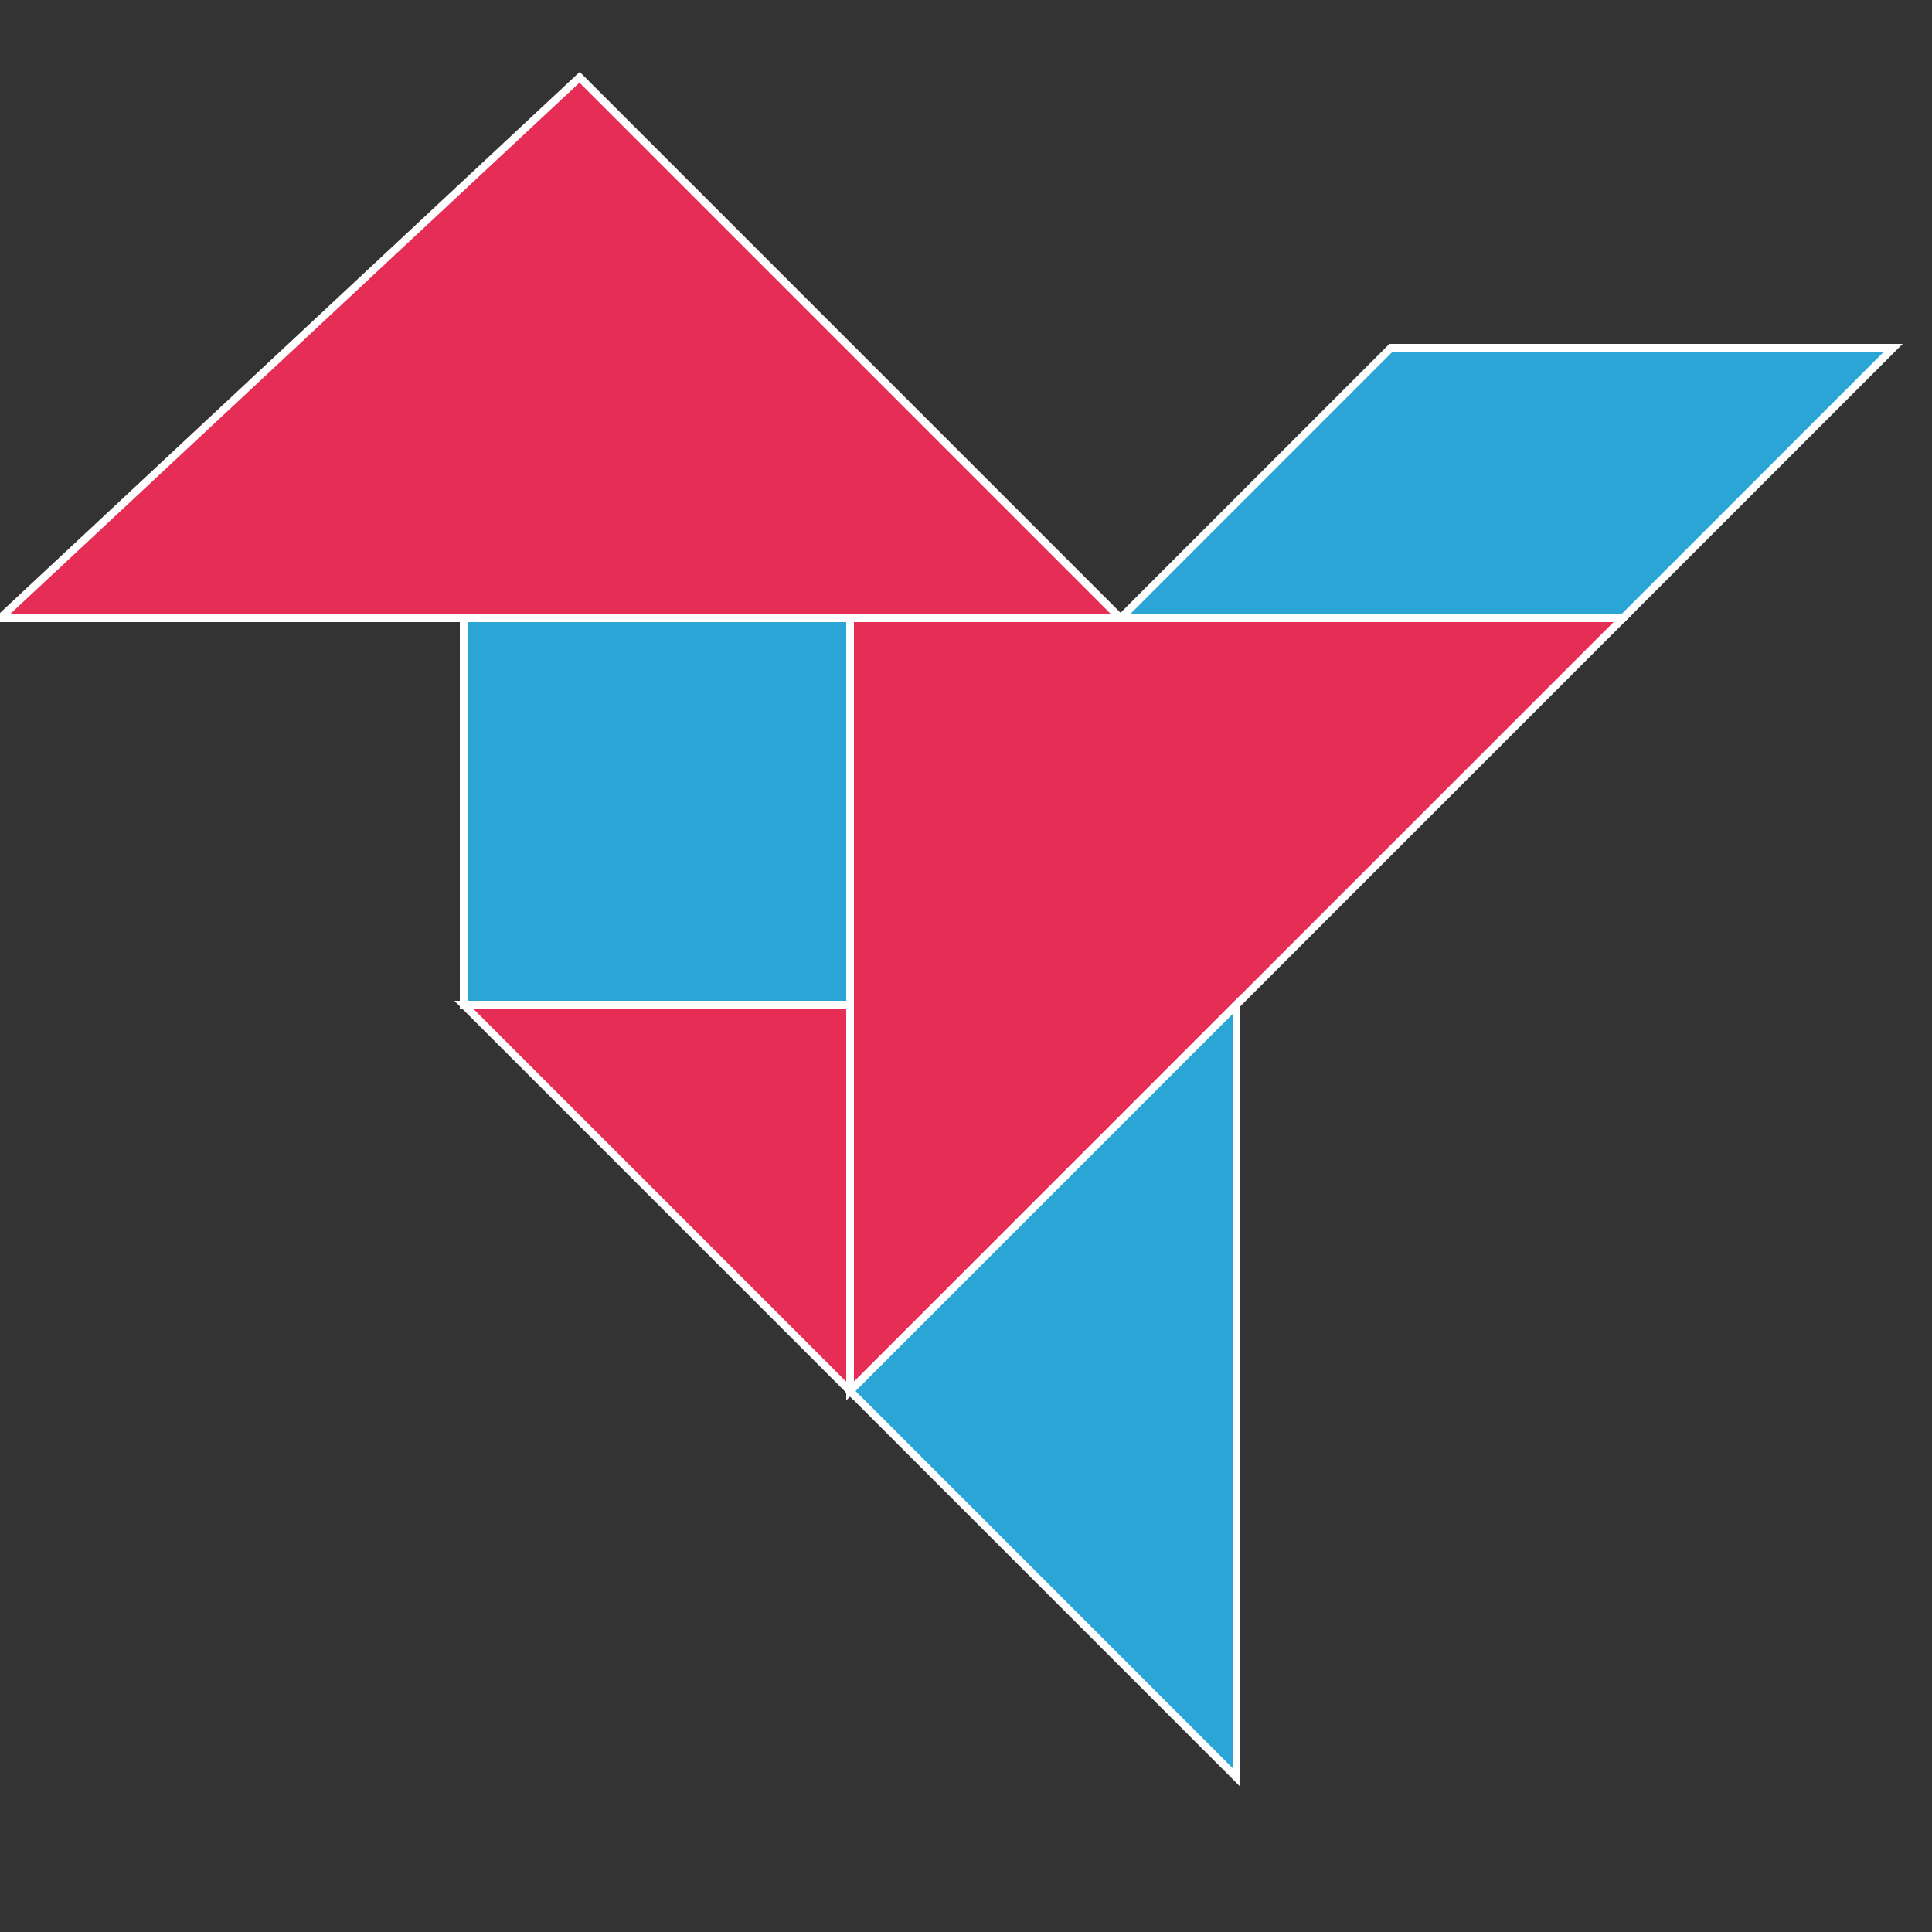
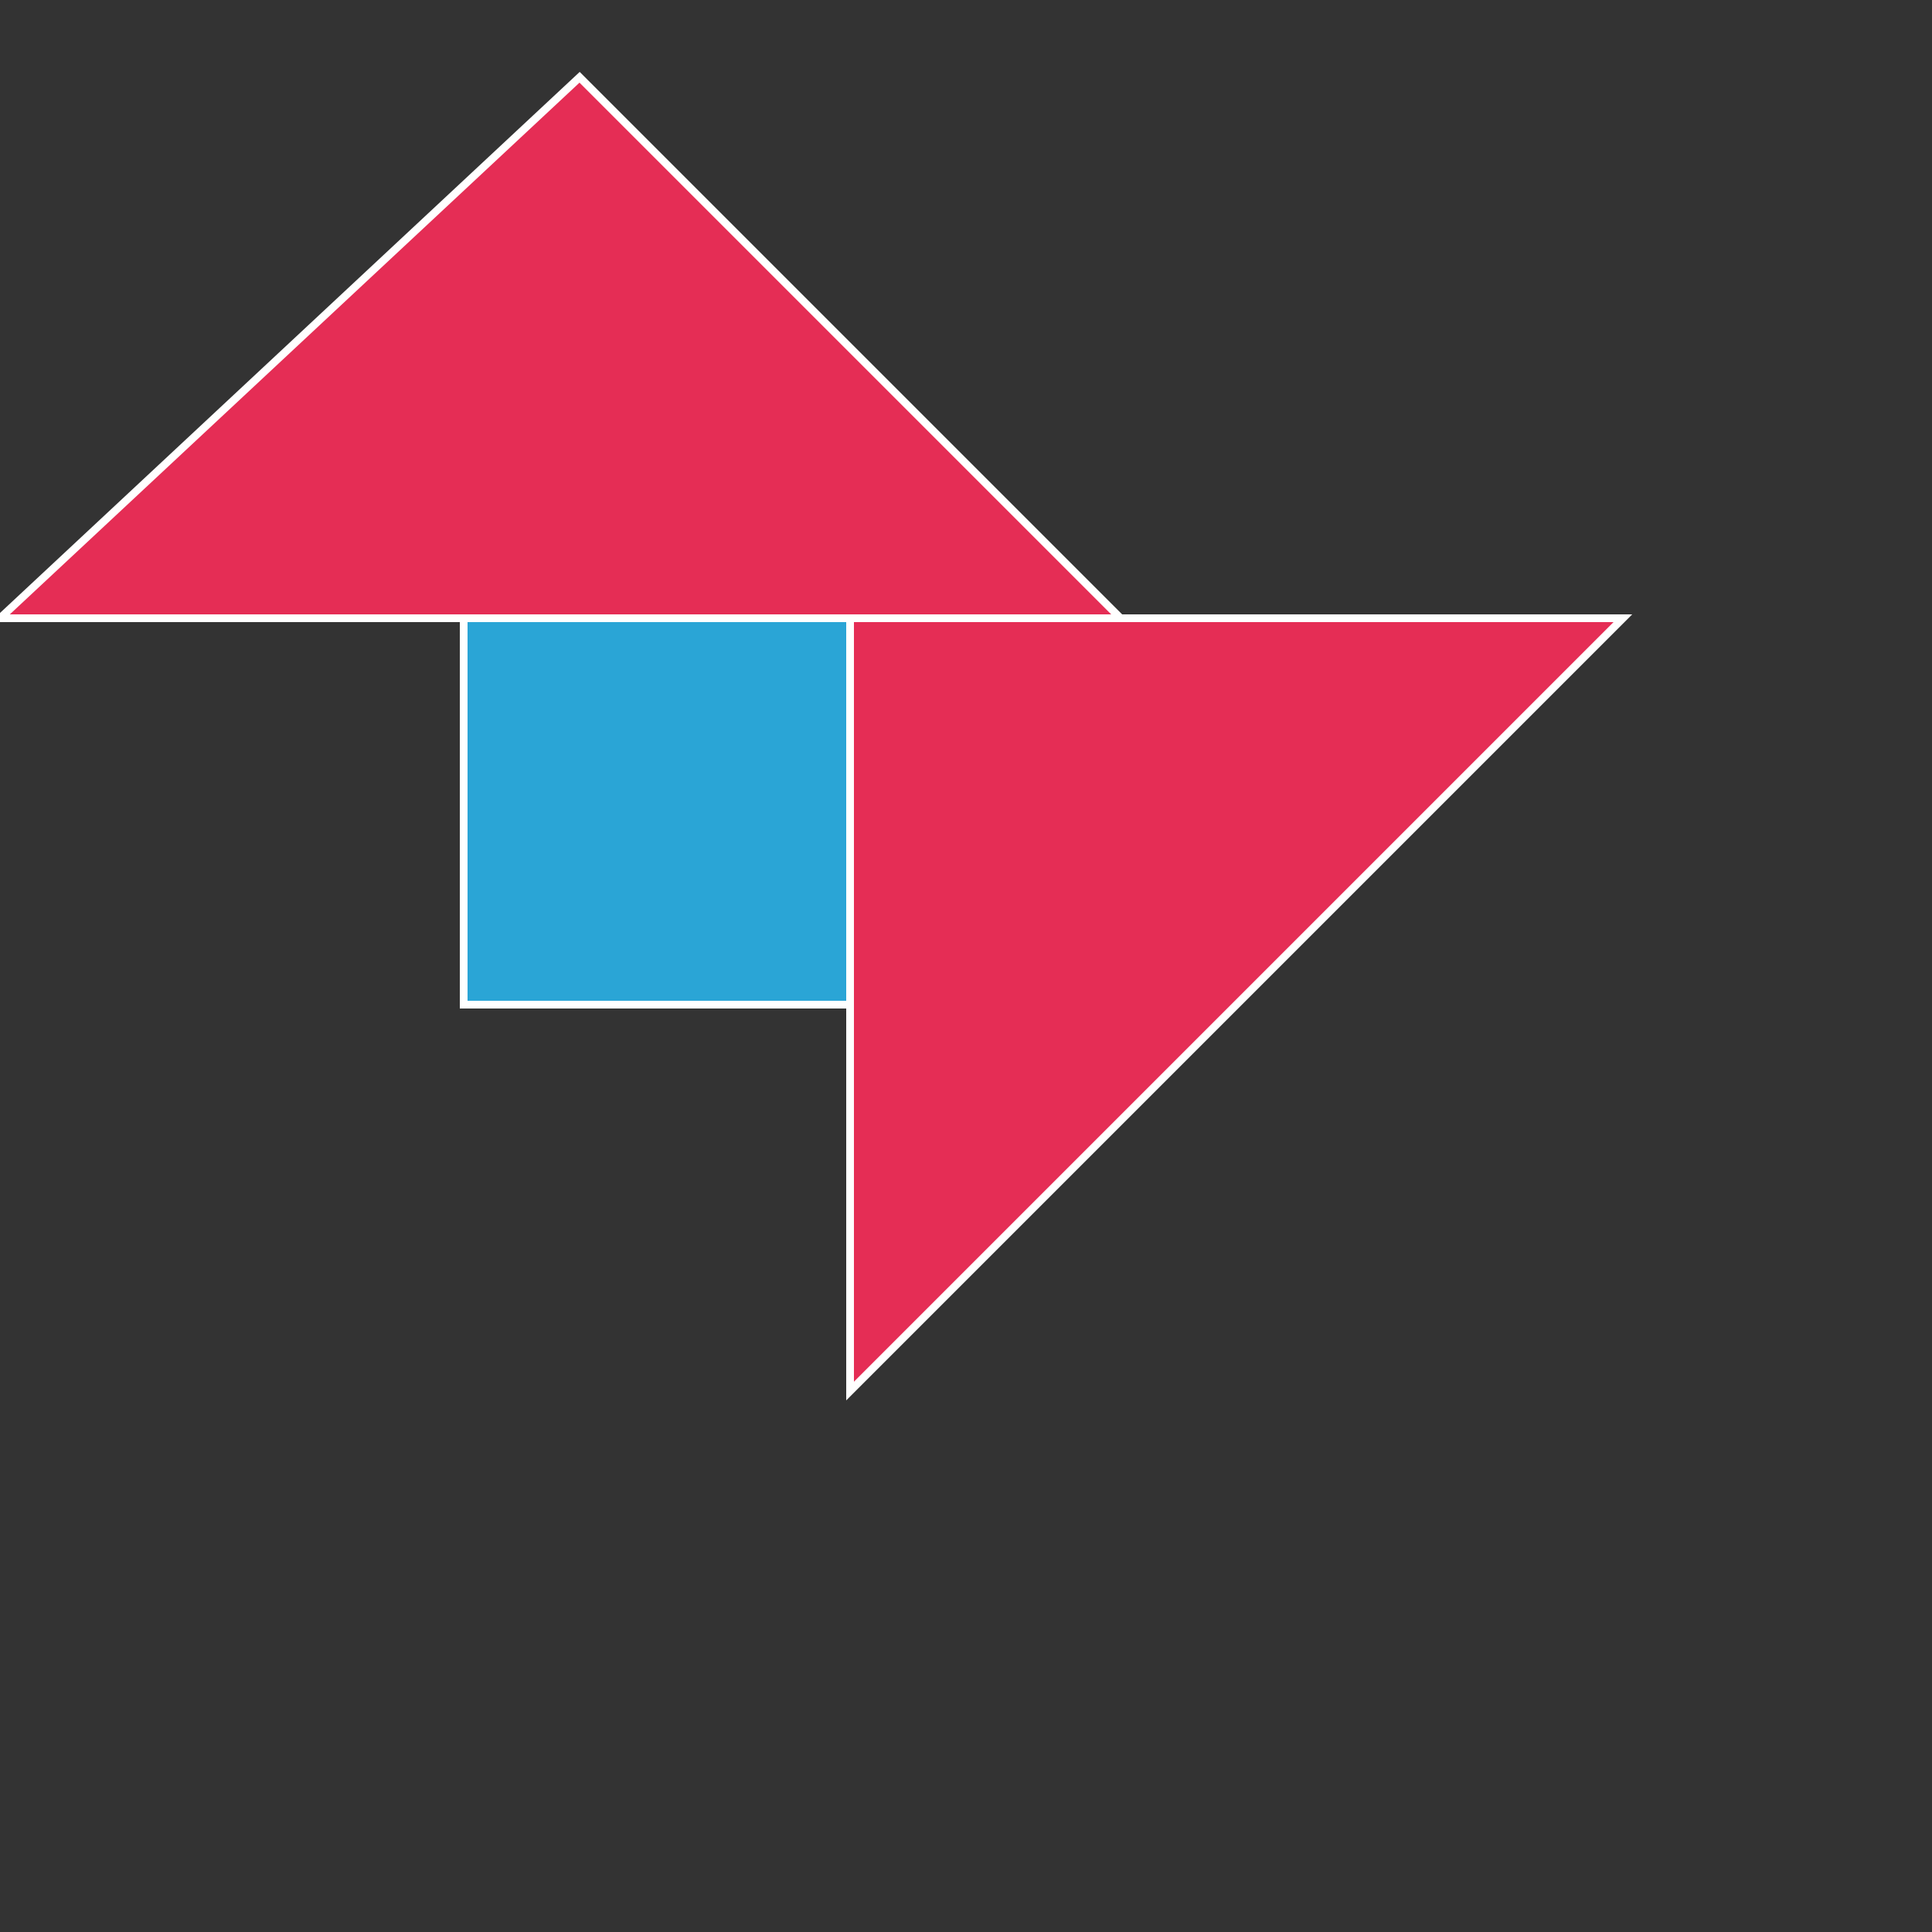
<svg xmlns="http://www.w3.org/2000/svg" stroke="#FFF" stroke-width=".2" version="1.0" viewBox="0 0 50 50">
  <rect x="0" y="0" width="50" height="50" fill="#333333" stroke="none" />
  <path fill="#2aa5d6" d="M12 16h10v10H12z" />
  <path fill="#e52d55" d="M0  16h29L15 2z" />
-   <path fill="#2aa5d6" d="M29 16h13l7-7H36z" />
  <path fill="#e52d55" d="M22 16v20l20-20z" />
-   <path fill="#2aa5d6" d="M22 36l10-10v20z" />
-   <path fill="#e52d55" d="M12 26h10v10z" />
</svg>